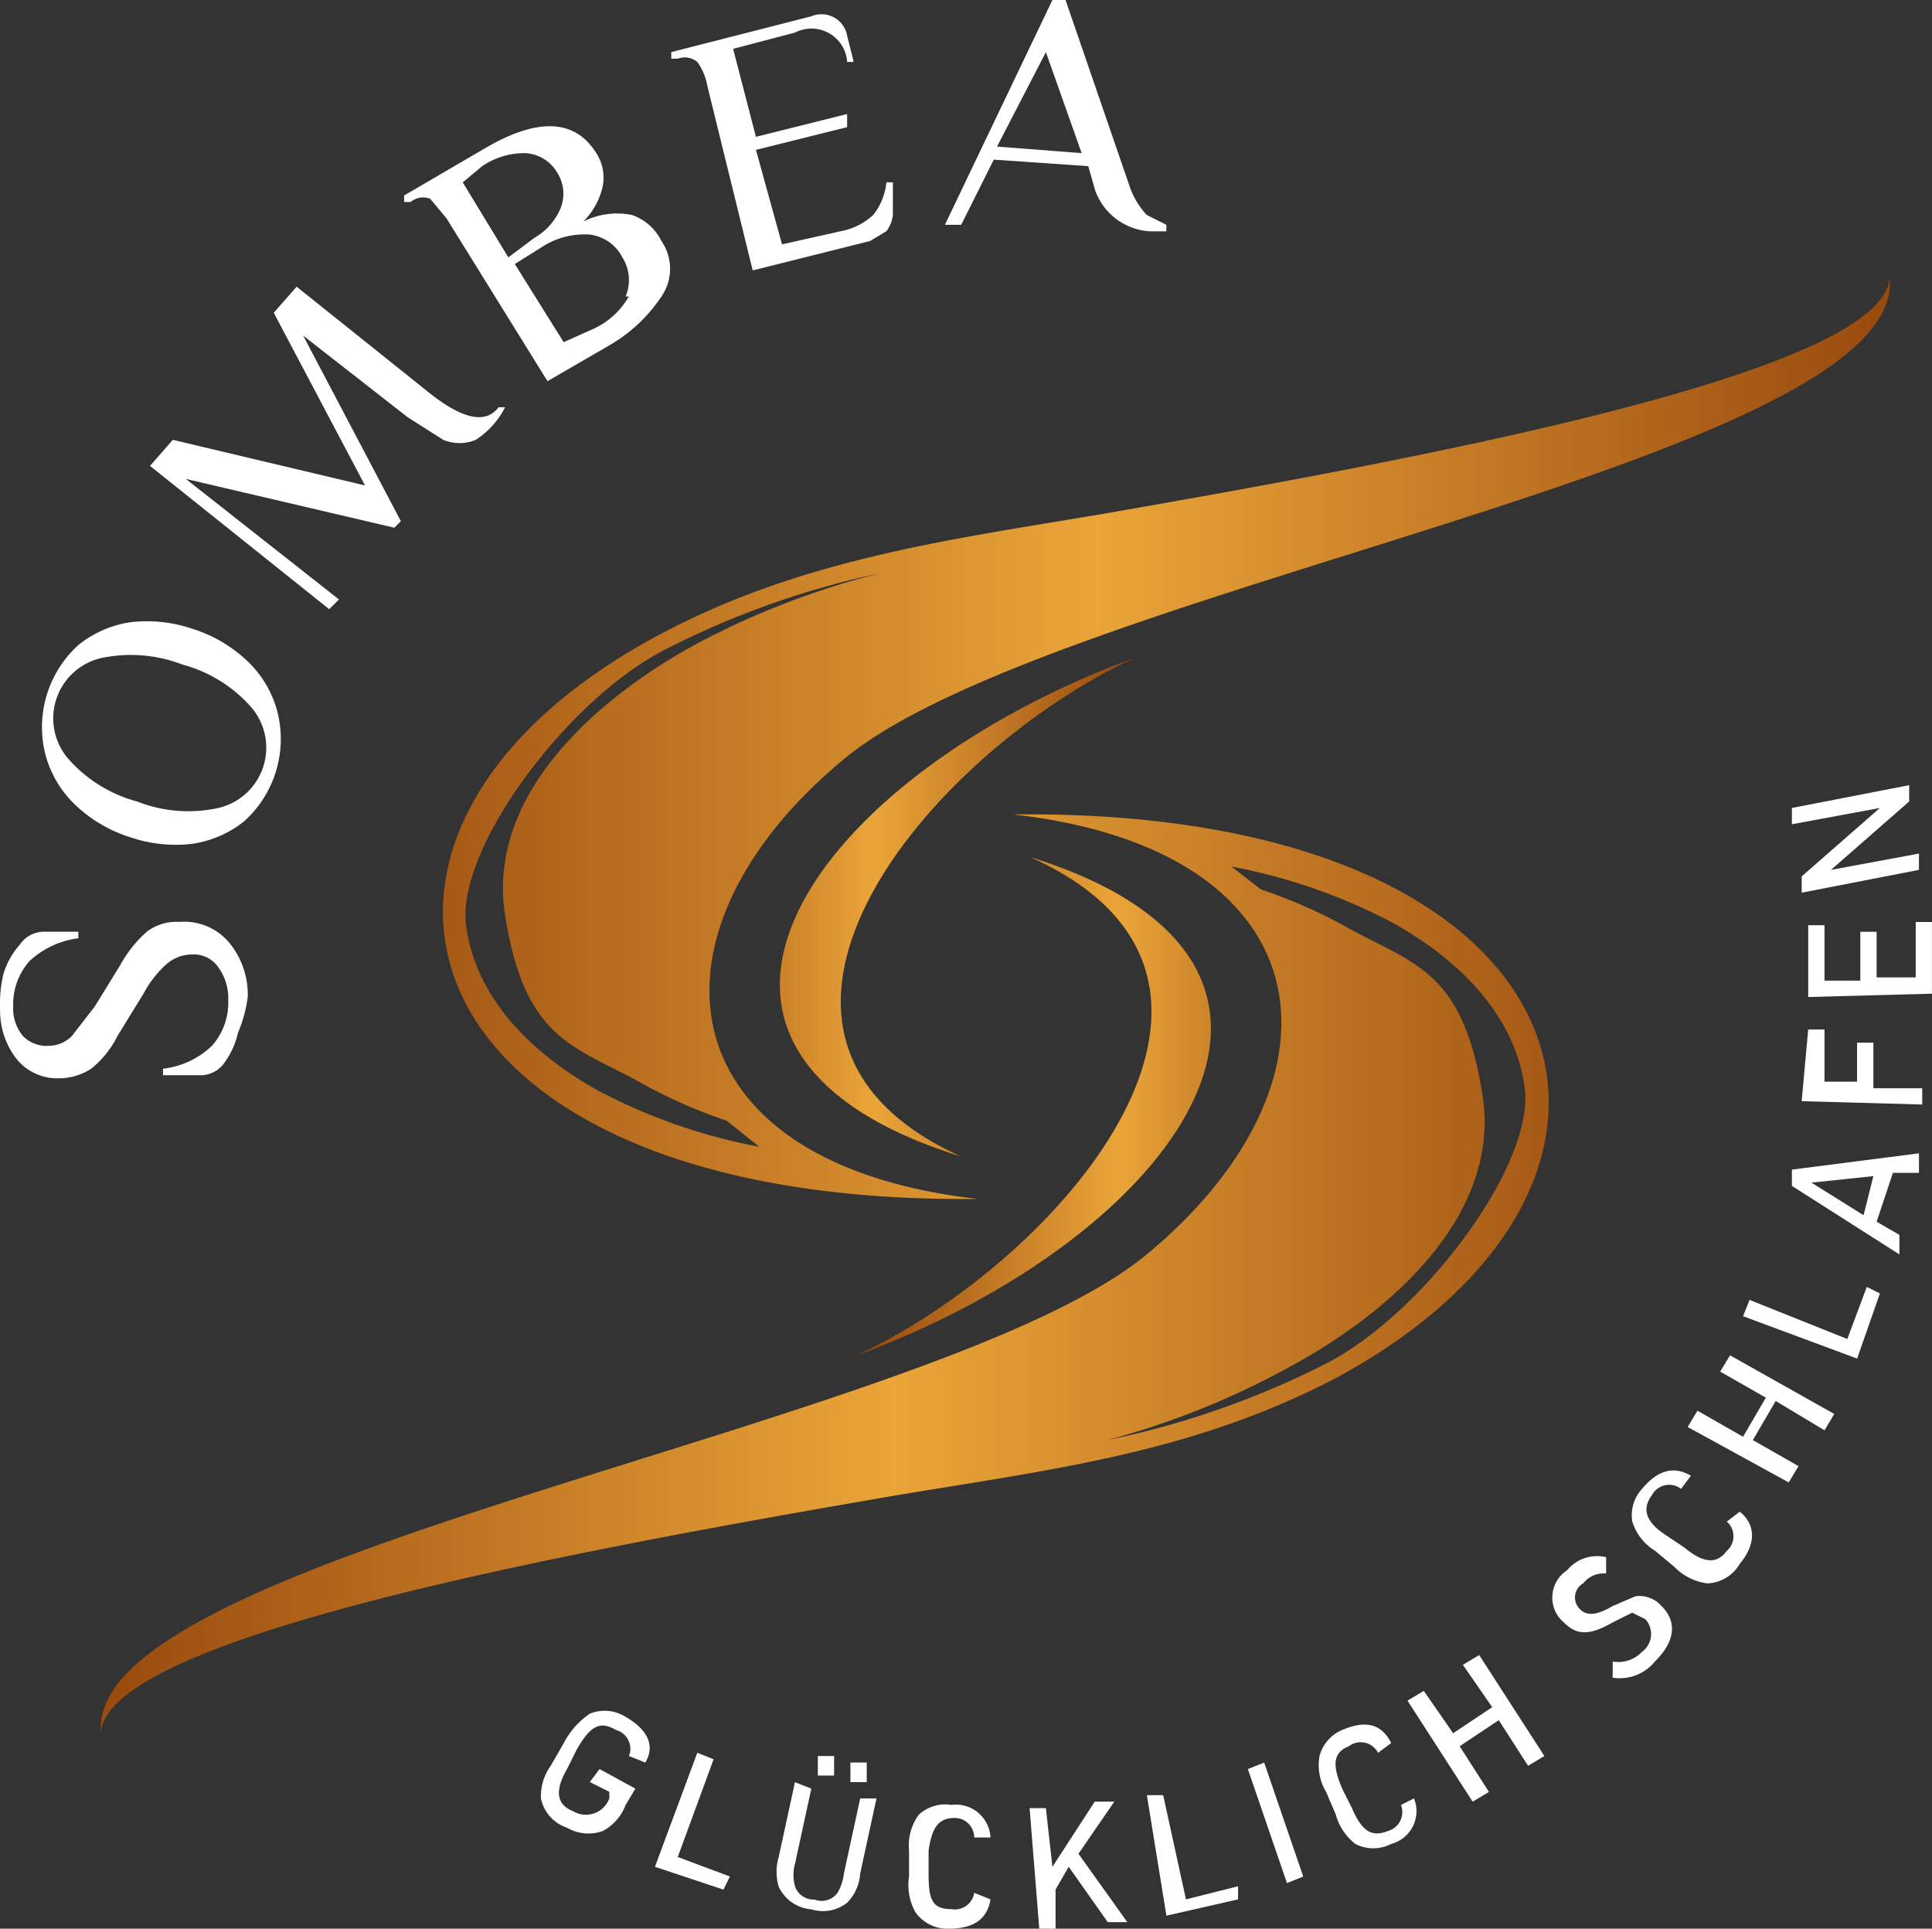
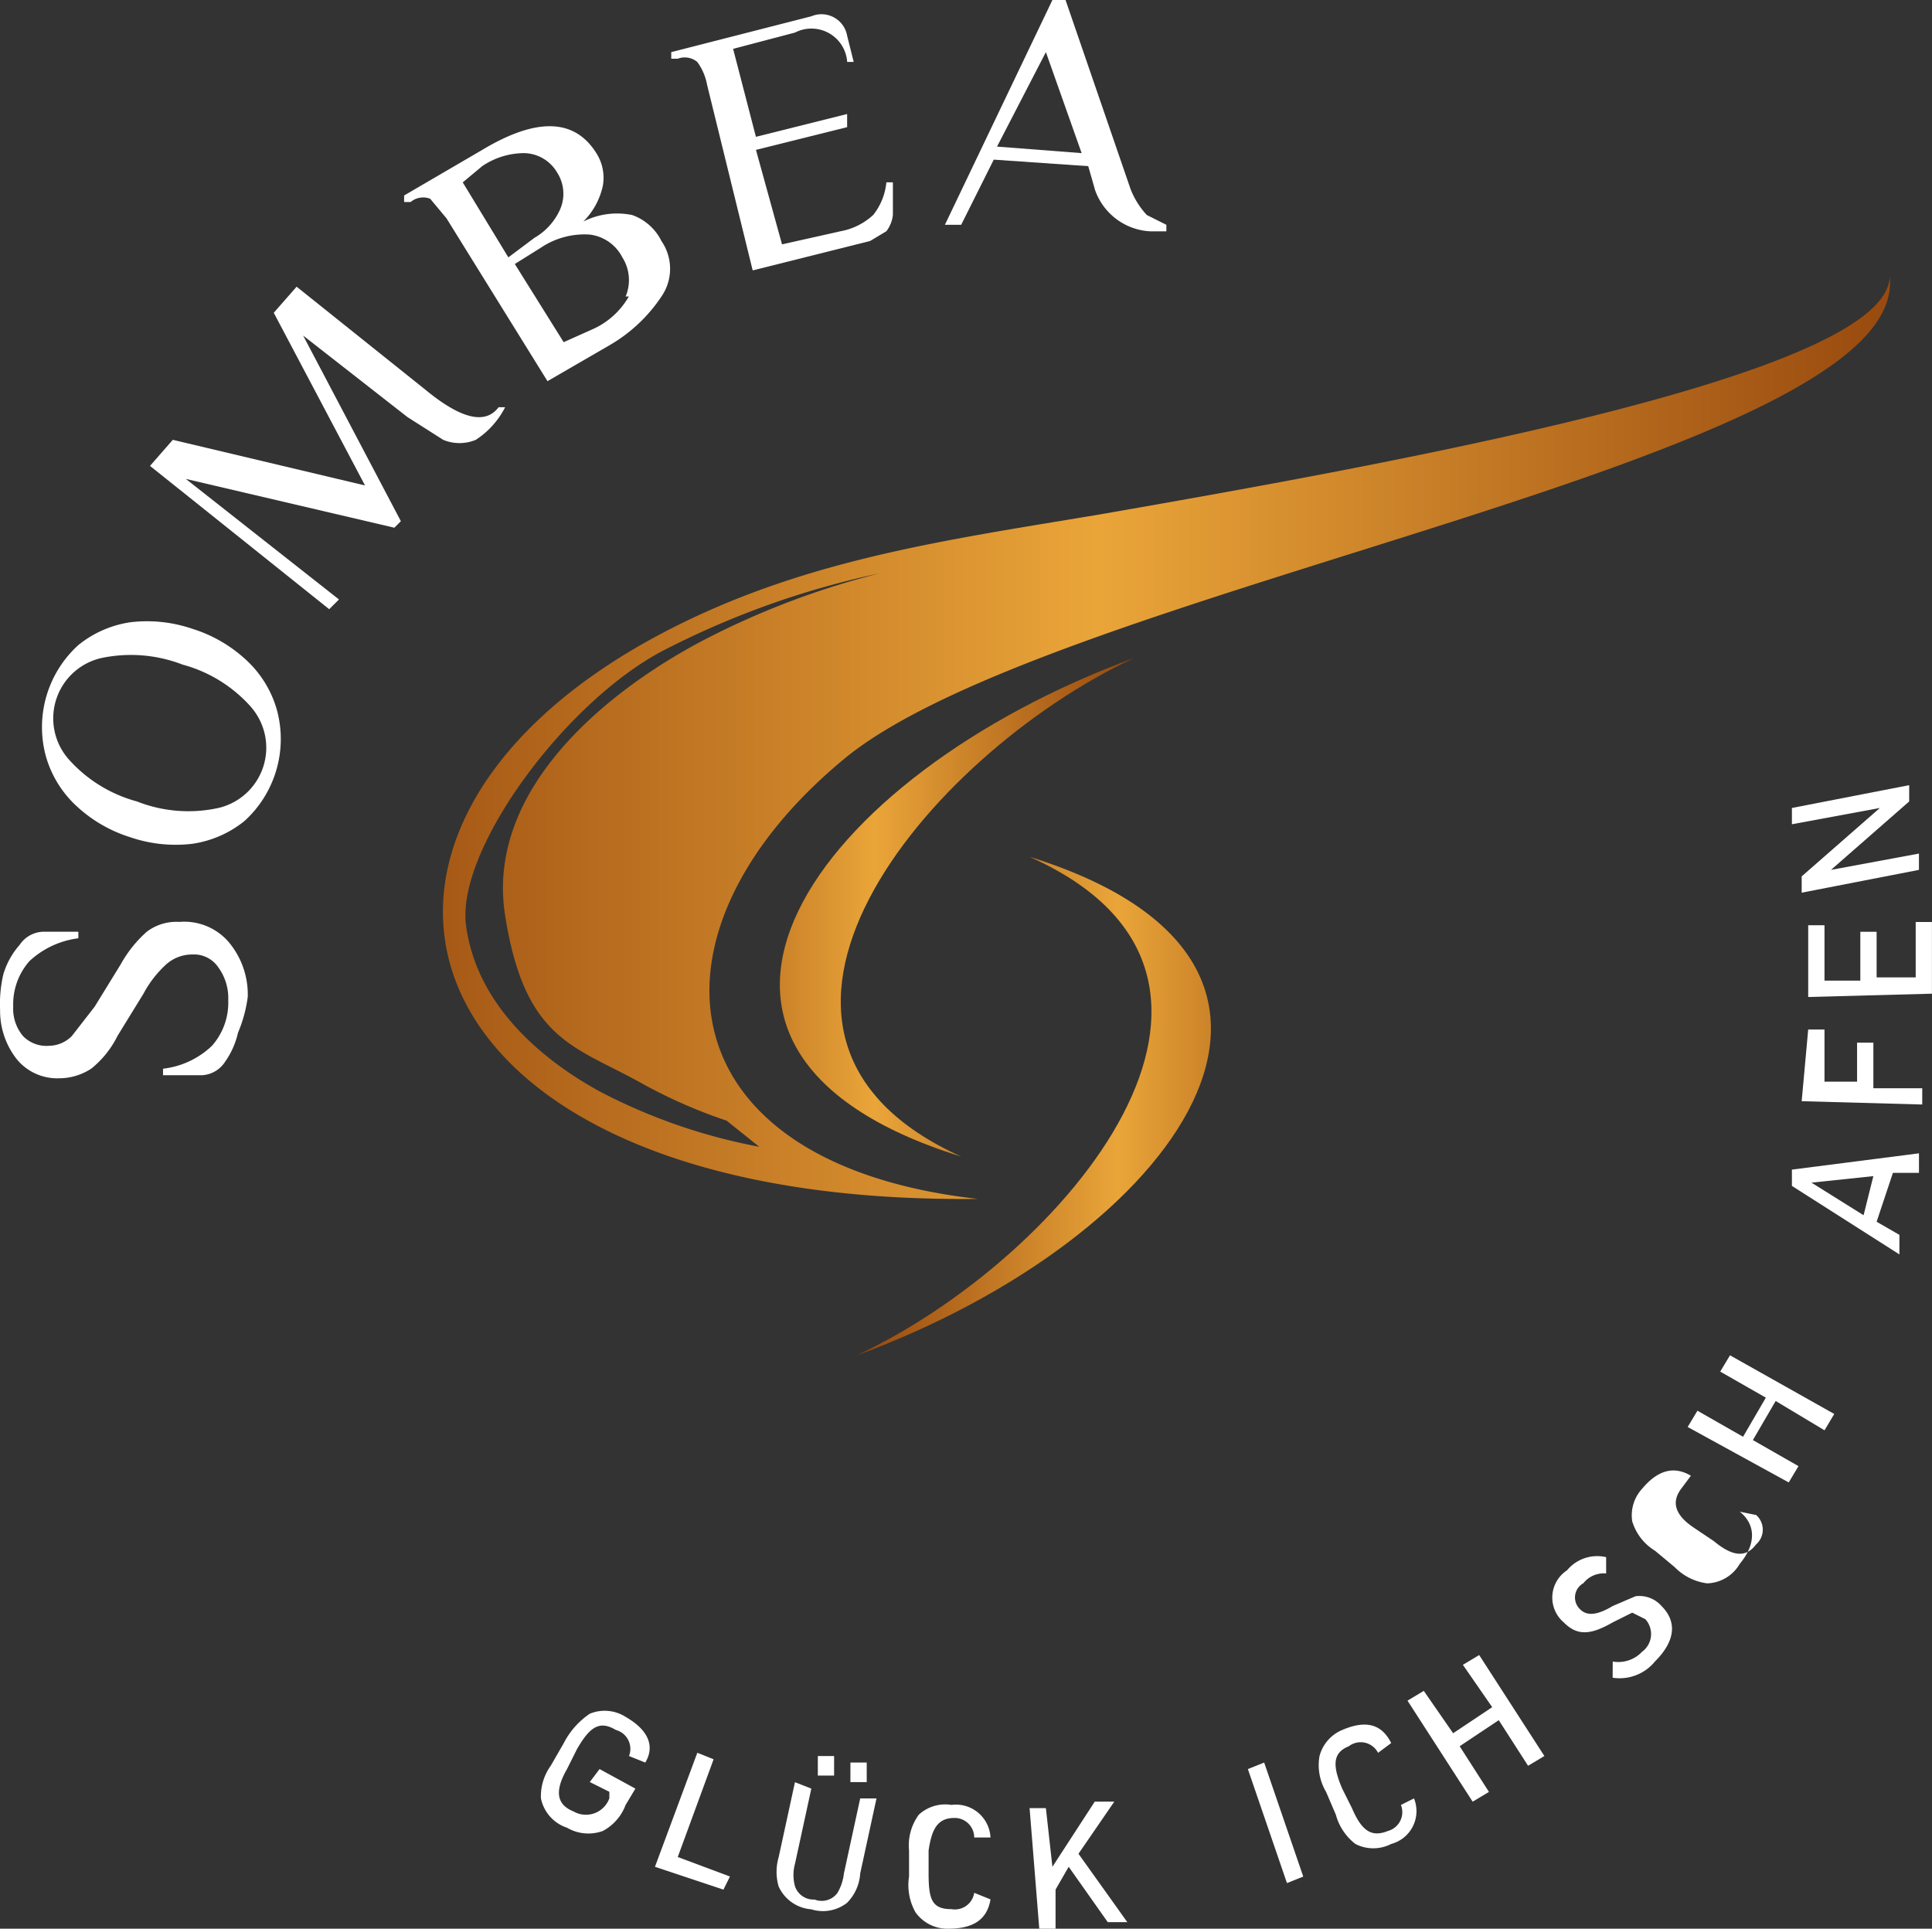
<svg xmlns="http://www.w3.org/2000/svg" xmlns:xlink="http://www.w3.org/1999/xlink" width="103.046" height="102.865" viewBox="0 0 103.046 102.865">
  <rect x="0" y="0" width="103.046" height="102.865" fill="#333333" stroke="none" />
  <defs>
    <linearGradient id="linear-gradient" y1="0.5" x2="1" y2="0.5" gradientUnits="objectBoundingBox">
      <stop offset="0" stop-color="#96470d" />
      <stop offset="0.5" stop-color="#eaa539" />
      <stop offset="1" stop-color="#96470d" />
    </linearGradient>
    <linearGradient id="linear-gradient-2" x1="0.003" y1="0.501" x2="1.005" y2="0.501" xlink:href="#linear-gradient" />
    <linearGradient id="linear-gradient-3" x1="0" y1="0.501" x2="1" y2="0.501" xlink:href="#linear-gradient" />
    <linearGradient id="linear-gradient-4" x1="-0.002" y1="0.498" x2="1" y2="0.498" xlink:href="#linear-gradient" />
  </defs>
  <g id="Sombea-Kreislogo" transform="translate(51.523 51.432)">
    <g id="Gruppe_445" data-name="Gruppe 445" transform="translate(-51.523 -51.432)">
      <g id="Gruppe_442" data-name="Gruppe 442" transform="translate(5.377 14.769)">
-         <path id="Pfad_1551" data-name="Pfad 1551" d="M68.962,55.062C88.6,44.463,82.688,24.654,51.76,25,68.614,26.913,70,39.25,58.884,48.459S2.065,64.445,3.107,74c.174-5.213,26.237-9.9,42.4-12.684C53.845,59.927,61.316,59.058,68.962,55.062ZM63.4,27.782a30.407,30.407,0,0,1,8.514,2.954c3.475,1.911,6.6,4.865,7.124,8.862s-5.213,11.816-10.425,14.6A46.046,46.046,0,0,1,56.8,58.363a43.265,43.265,0,0,0,9.557-3.823c5.213-2.78,11.468-7.993,10.425-14.6s-3.649-6.95-7.124-8.862A27.106,27.106,0,0,0,64.965,29Z" transform="translate(-3.09 3.668)" fill-rule="evenodd" fill="url(#linear-gradient)" />
        <path id="Pfad_1552" data-name="Pfad 1552" d="M26.3,52.885C43.328,46.63,53.927,32.034,35.509,26.3,49.931,32.729,37.42,47.672,26.3,52.885Z" transform="translate(14.029 4.629)" fill-rule="evenodd" fill="url(#linear-gradient-2)" />
        <path id="Pfad_1553" data-name="Pfad 1553" d="M48.532,21.184c-8.34,1.39-15.986,2.433-23.457,6.429-19.808,10.6-13.9,30.408,17.028,30.06-16.854-1.911-18.245-14.248-7.124-23.457S91.8,18.23,90.755,8.5C90.581,13.713,64.517,18.4,48.532,21.184ZM30.461,54.893a30.407,30.407,0,0,1-8.514-2.954c-3.475-1.911-6.6-4.865-7.124-8.862s5.213-11.816,10.425-14.6a45.871,45.871,0,0,1,11.642-4.17,43.266,43.266,0,0,0-9.557,3.649c-5.213,2.78-11.468,7.993-10.425,14.6s3.649,6.95,7.124,8.862A26.932,26.932,0,0,0,28.723,53.5Z" transform="translate(4.656 -8.5)" fill-rule="evenodd" fill="url(#linear-gradient-3)" />
        <path id="Pfad_1554" data-name="Pfad 1554" d="M42.814,20.2c-17.028,6.255-27.627,20.851-9.209,26.585C19.357,40.356,31.694,25.413,42.814,20.2Z" transform="translate(12.284 0.13)" fill-rule="evenodd" fill="url(#linear-gradient-4)" />
      </g>
      <g id="Gruppe_443" data-name="Gruppe 443" transform="translate(28.849 41.876)">
        <path id="Pfad_1555" data-name="Pfad 1555" d="M19.729,55.62l1.911,1.043-.521.869a2.606,2.606,0,0,1-1.216,1.39,2.259,2.259,0,0,1-1.911-.174,2.085,2.085,0,0,1-1.39-1.564,2.78,2.78,0,0,1,.521-1.738l.7-1.216a4.2,4.2,0,0,1,1.39-1.564,2.085,2.085,0,0,1,1.911.174c1.216.7,1.564,1.564,1.043,2.433l-.869-.348a1.043,1.043,0,0,0-.7-1.39c-.869-.521-1.39-.174-2.085,1.043l-.521,1.043c-.7,1.216-.521,1.911.348,2.259a1.328,1.328,0,0,0,1.911-.7v-.347l-1.043-.521Z" transform="translate(-16.599 -3.145)" fill="#fff" />
        <path id="Pfad_1556" data-name="Pfad 1556" d="M22.359,53.8l.869.348L21.316,59.36,24.1,60.4l-.348.7L20.1,59.882Z" transform="translate(-14.016 -2.194)" fill="#fff" />
        <path id="Pfad_1557" data-name="Pfad 1557" d="M25.685,55.638l-.869,4a2.259,2.259,0,0,0,0,1.216,1.043,1.043,0,0,0,1.043.7,1.043,1.043,0,0,0,1.216-.348,2.606,2.606,0,0,0,.348-1.043l.869-4h.869l-.869,4a2.433,2.433,0,0,1-.7,1.564,2.085,2.085,0,0,1-1.911.348,2.085,2.085,0,0,1-1.738-1.216,2.78,2.78,0,0,1,0-1.564l.869-4Zm.348-1.738H26.9v1.043h-.869Zm1.738.348h.869V55.29H27.77Z" transform="translate(-11.261 -2.12)" fill="#fff" />
        <path id="Pfad_1558" data-name="Pfad 1558" d="M32.259,60.45c-.174,1.043-.869,1.564-2.259,1.564a2.085,2.085,0,0,1-1.738-.869,2.954,2.954,0,0,1-.348-1.911v-1.39a2.78,2.78,0,0,1,.521-1.911,2.085,2.085,0,0,1,1.738-.521,1.845,1.845,0,0,1,2.085,1.738H31.39a1.043,1.043,0,0,0-1.043-1.043c-.869,0-1.216.521-1.39,1.738V59.06c0,1.39.174,1.911,1.216,1.911A1.043,1.043,0,0,0,31.39,60.1Z" transform="translate(-8.278 -1.025)" fill="#fff" />
        <path id="Pfad_1559" data-name="Pfad 1559" d="M31.6,55.648h.869l.348,3.128L35.075,55.3h1.043l-1.911,2.78,2.606,3.649H35.77l-2.085-2.954-.7,1.216v2.085h-.869Z" transform="translate(-5.534 -1.088)" fill="#fff" />
-         <path id="Pfad_1560" data-name="Pfad 1560" d="M35.2,55.1h.869l1.216,5.56,2.78-.7v.7l-3.823.869Z" transform="translate(-2.879 -1.235)" fill="#fff" />
        <path id="Pfad_1561" data-name="Pfad 1561" d="M38.3,54.448l.869-.348,2.085,6.082-.869.348Z" transform="translate(-0.592 -1.973)" fill="#fff" />
        <path id="Pfad_1562" data-name="Pfad 1562" d="M45.557,56.87A1.813,1.813,0,0,1,44.341,59.3a2.085,2.085,0,0,1-1.911,0,2.954,2.954,0,0,1-1.043-1.564l-.521-1.216a2.78,2.78,0,0,1-.348-1.911,2.085,2.085,0,0,1,1.216-1.39c1.216-.521,2.085-.348,2.606.7l-.7.521a1.043,1.043,0,0,0-1.564-.348c-.869.348-.869,1.043-.348,2.259l.521,1.043c.521,1.216,1.043,1.564,1.911,1.216a1.043,1.043,0,0,0,.7-1.39Z" transform="translate(1.012 -2.831)" fill="#fff" />
        <path id="Pfad_1563" data-name="Pfad 1563" d="M43.2,53.233l.869-.521,1.564,2.259,2.085-1.39-1.564-2.259.869-.521L50.5,56.186l-.869.521-1.564-2.433-2.085,1.39L47.544,58.1l-.869.521Z" transform="translate(3.022 -4.407)" fill="#fff" />
        <path id="Pfad_1564" data-name="Pfad 1564" d="M50.867,53.384a1.738,1.738,0,0,0,1.564-.521,1.173,1.173,0,0,0,.174-1.738l-.7-.348-1.043.521c-1.216.7-1.911.7-2.606,0a1.738,1.738,0,0,1,.174-2.78,2.085,2.085,0,0,1,2.085-.7v.869a1.39,1.39,0,0,0-1.216.521.869.869,0,0,0-.174,1.39c.348.348.869.348,1.738-.174l1.216-.521a1.564,1.564,0,0,1,1.39.521c.869.869.7,1.911-.348,2.954a2.433,2.433,0,0,1-2.259.869Z" transform="translate(6.302 -6.644)" fill="#fff" />
-         <path id="Pfad_1565" data-name="Pfad 1565" d="M55.845,47.332c.869.7.869,1.738,0,2.78a2.085,2.085,0,0,1-1.738,1.043,2.954,2.954,0,0,1-1.738-.869l-1.043-.869a2.78,2.78,0,0,1-1.216-1.564,2.085,2.085,0,0,1,.521-1.738c.869-1.043,1.738-1.216,2.606-.7l-.521.7a1.043,1.043,0,0,0-1.564.348c-.521.7-.348,1.39.7,2.085l1.043.7c1.043.869,1.738.869,2.259.174a1.043,1.043,0,0,0,0-1.564Z" transform="translate(8.1 -8.584)" fill="#fff" />
+         <path id="Pfad_1565" data-name="Pfad 1565" d="M55.845,47.332c.869.7.869,1.738,0,2.78a2.085,2.085,0,0,1-1.738,1.043,2.954,2.954,0,0,1-1.738-.869l-1.043-.869a2.78,2.78,0,0,1-1.216-1.564,2.085,2.085,0,0,1,.521-1.738c.869-1.043,1.738-1.216,2.606-.7l-.521.7c-.521.7-.348,1.39.7,2.085l1.043.7c1.043.869,1.738.869,2.259.174a1.043,1.043,0,0,0,0-1.564Z" transform="translate(8.1 -8.584)" fill="#fff" />
        <path id="Pfad_1566" data-name="Pfad 1566" d="M51.8,45.423l.521-.869,2.433,1.39,1.216-2.085-2.433-1.39.521-.869,5.56,3.128L59.1,45.6l-2.606-1.564-1.216,2.085,2.433,1.39-.521.869Z" transform="translate(9.365 -11.192)" fill="#fff" />
-         <path id="Pfad_1567" data-name="Pfad 1567" d="M53.5,41.064l.348-.869L59.06,42.28,60.1,39.5l.7.348-1.216,3.475Z" transform="translate(10.619 -12.741)" fill="#fff" />
        <path id="Pfad_1568" data-name="Pfad 1568" d="M59.518,39.049l1.216.7v1.043L55,37.138v-.869l6.777-.869v1.043h-1.39Zm-3.475-2.085,2.78,1.738.521-2.085Z" transform="translate(11.725 -15.765)" fill="#fff" />
        <path id="Pfad_1569" data-name="Pfad 1569" d="M55.3,35.423l.348-3.823h.869v2.78h1.738V32.3h.869v2.433h2.606V35.6Z" transform="translate(11.946 -18.568)" fill="#fff" />
        <path id="Pfad_1570" data-name="Pfad 1570" d="M55.5,32.3V28.474h.869v2.954H58.28V28.821h.869v2.433h2.085V28.3H62.1v3.823Z" transform="translate(12.094 -21.002)" fill="#fff" />
        <path id="Pfad_1571" data-name="Pfad 1571" d="M55.521,29.834v-.869l4.17-3.649L55,26.185v-.869L61.255,24.1v.869l-4.17,3.649,4.691-.869v.869Z" transform="translate(11.725 -24.1)" fill="#fff" />
      </g>
      <g id="Gruppe_444" data-name="Gruppe 444">
        <path id="Pfad_1572" data-name="Pfad 1572" d="M12.688,34.213a4.344,4.344,0,0,1-.7,1.564,1.564,1.564,0,0,1-1.216.7H8.691v-.348A4.518,4.518,0,0,0,11.3,34.908a3.475,3.475,0,0,0,.869-2.433,2.78,2.78,0,0,0-.521-1.738,1.564,1.564,0,0,0-1.39-.7,2.085,2.085,0,0,0-1.39.521,5.734,5.734,0,0,0-1.216,1.564l-1.39,2.259a5.213,5.213,0,0,1-1.39,1.738,3.128,3.128,0,0,1-1.738.521A2.78,2.78,0,0,1,.872,35.6,4.17,4.17,0,0,1,0,33a6.95,6.95,0,0,1,.174-1.911,4.17,4.17,0,0,1,.869-1.564,1.564,1.564,0,0,1,1.216-.7H4.174v.348A4.691,4.691,0,0,0,1.567,30.39,3.475,3.475,0,0,0,.7,32.822a2.259,2.259,0,0,0,.521,1.564,1.738,1.738,0,0,0,1.39.521,1.738,1.738,0,0,0,1.216-.521l1.216-1.564,1.39-2.259a6.6,6.6,0,0,1,1.39-1.738A2.606,2.606,0,0,1,9.56,28.3a3.128,3.128,0,0,1,2.606,1.043A4.344,4.344,0,0,1,13.209,32.3a7.3,7.3,0,0,1-.521,1.911Z" transform="translate(0.005 20.869)" fill="#fff" />
        <path id="Pfad_1573" data-name="Pfad 1573" d="M12.085,29.722A5.734,5.734,0,0,1,9.3,30.938,7.472,7.472,0,0,1,6,30.59,7.472,7.472,0,0,1,3.05,28.853a5.734,5.734,0,0,1-1.564-2.606,5.908,5.908,0,0,1,1.738-5.908A5.734,5.734,0,0,1,6,19.122a7.472,7.472,0,0,1,3.3.348,7.472,7.472,0,0,1,2.954,1.738,5.734,5.734,0,0,1,1.564,2.606A5.908,5.908,0,0,1,12.085,29.722Zm.348-6.082a7.472,7.472,0,0,0-3.649-2.259,7.645,7.645,0,0,0-4.344-.348A3.3,3.3,0,0,0,2.7,26.42a7.472,7.472,0,0,0,3.649,2.259,7.472,7.472,0,0,0,4.344.348,3.3,3.3,0,0,0,1.738-5.386Z" transform="translate(0.955 14.065)" fill="#fff" />
        <path id="Pfad_1574" data-name="Pfad 1574" d="M21.976,16.967a2.259,2.259,0,0,1-1.738,0L18.327,15.75l-5.56-4.344,5.213,9.9-.348.348L6.511,19.052l8.167,6.429L14.157,26,4.6,18.357l1.216-1.39L16.068,19.4,11.2,10.19,12.419,8.8l6.95,5.56q2.78,2.259,3.823.869h.348A4.518,4.518,0,0,1,21.976,16.967Z" transform="translate(3.401 6.491)" fill="#fff" />
        <path id="Pfad_1575" data-name="Pfad 1575" d="M14.659,8.784,13.79,7.742a1.043,1.043,0,0,0-1.043.174H12.4V7.568l4.17-2.433q4.344-2.606,6.082.174A2.433,2.433,0,0,1,23,7.047a3.823,3.823,0,0,1-1.043,1.911,4,4,0,0,1,2.606-.348A2.78,2.78,0,0,1,26.127,10a2.606,2.606,0,0,1,0,2.954,8.34,8.34,0,0,1-2.78,2.606l-3.3,1.911ZM19.35,9.827a3.3,3.3,0,0,0,1.39-1.564,2.085,2.085,0,0,0-.174-1.911,2.085,2.085,0,0,0-1.738-1.043A4,4,0,0,0,16.57,6l-1.043.869,2.433,4Zm4.865,3.128a2.259,2.259,0,0,0-.174-2.085A2.259,2.259,0,0,0,22.3,9.653a4.17,4.17,0,0,0-2.606.7l-1.39.869,2.606,4.17,1.564-.7a4.17,4.17,0,0,0,1.911-1.738Z" transform="translate(9.154 2.858)" fill="#fff" />
        <path id="Pfad_1576" data-name="Pfad 1576" d="M22.511,4.2a2.954,2.954,0,0,0-.521-1.216,1.043,1.043,0,0,0-1.043-.174H20.6V2.458L28.072.547a1.39,1.39,0,0,1,1.911,1.043l.348,1.39h-.348A1.911,1.911,0,0,0,27.2,1.415l-3.3.869,1.216,4.691,4.865-1.216v.7L25.118,7.671l1.39,5.039,3.128-.7a3.475,3.475,0,0,0,1.738-.869,3.3,3.3,0,0,0,.7-1.738h.348v1.738a1.738,1.738,0,0,1-.348.869l-.869.521L24.944,14.1Z" transform="translate(15.202 0.322)" fill="#fff" />
        <path id="Pfad_1577" data-name="Pfad 1577" d="M36.993,10.078l-.348-1.216-5.039-.348-1.738,3.475H29L34.734,0h.7L38.9,10.078a4.344,4.344,0,0,0,.869,1.39l1.043.521v.348h-.869a3.3,3.3,0,0,1-2.954-2.259Zm-.7-1.911L34.386,2.78,31.78,7.819Z" transform="translate(21.398)" fill="#fff" />
      </g>
    </g>
  </g>
</svg>